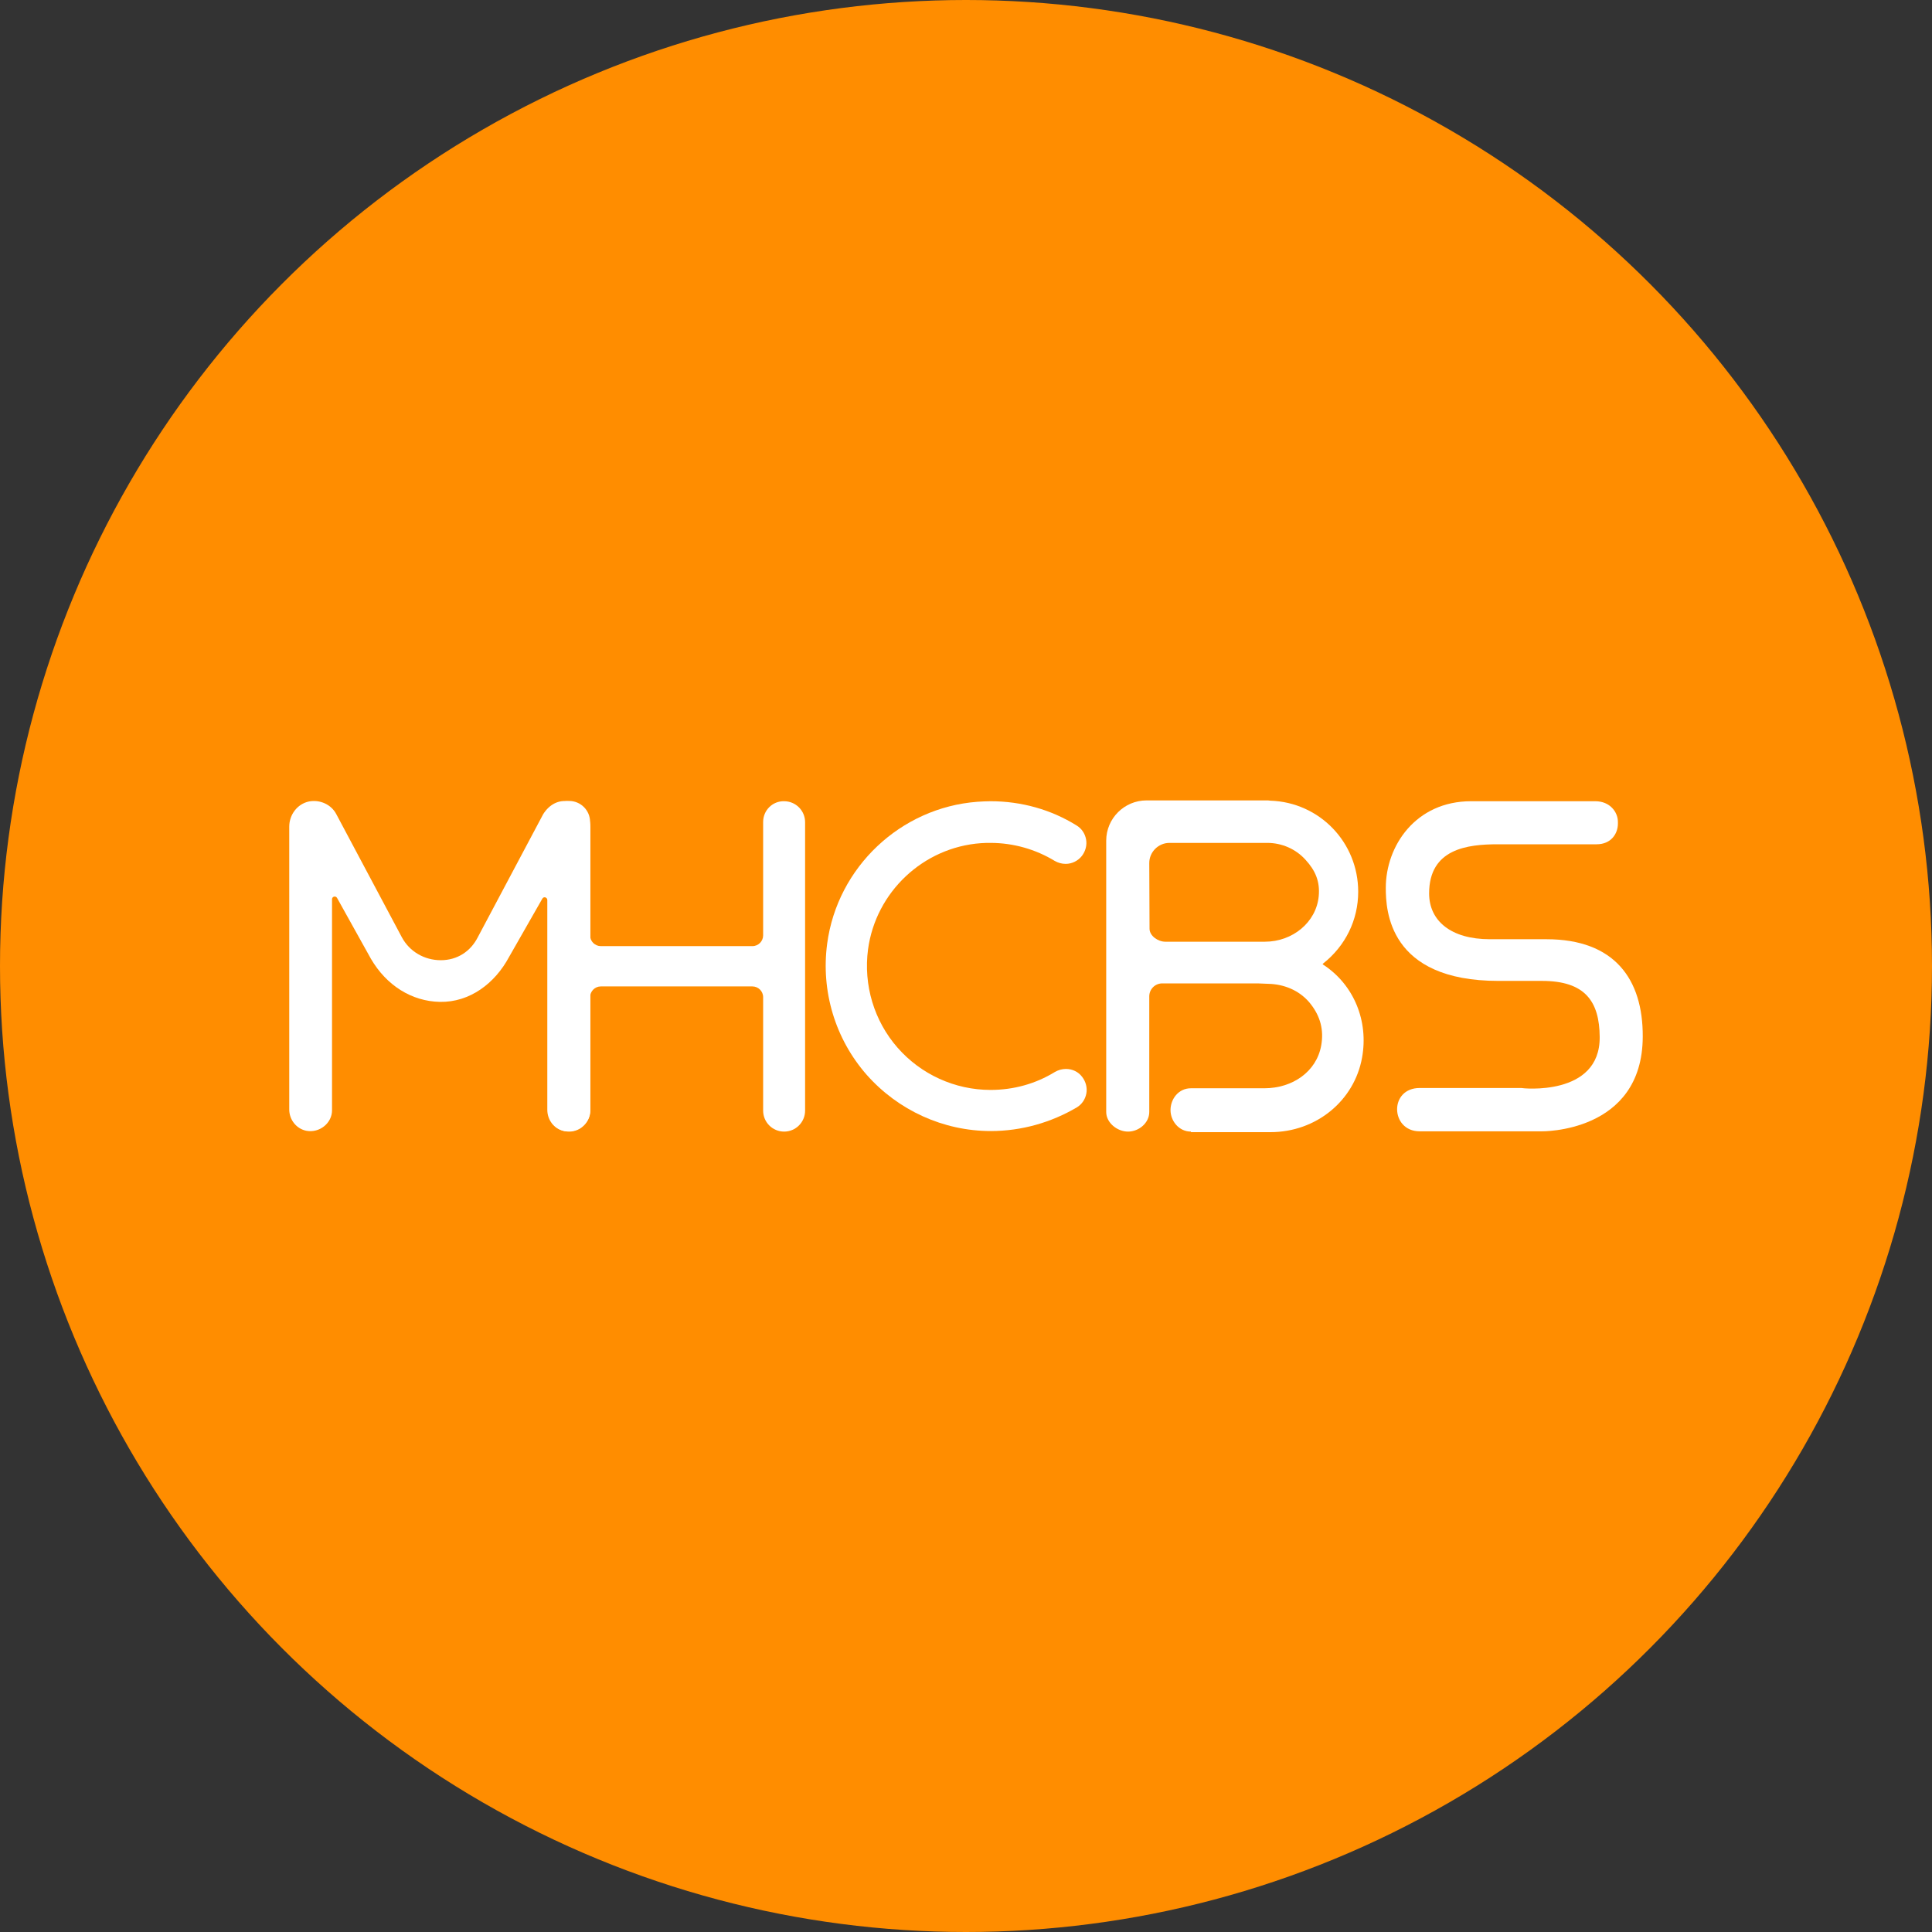
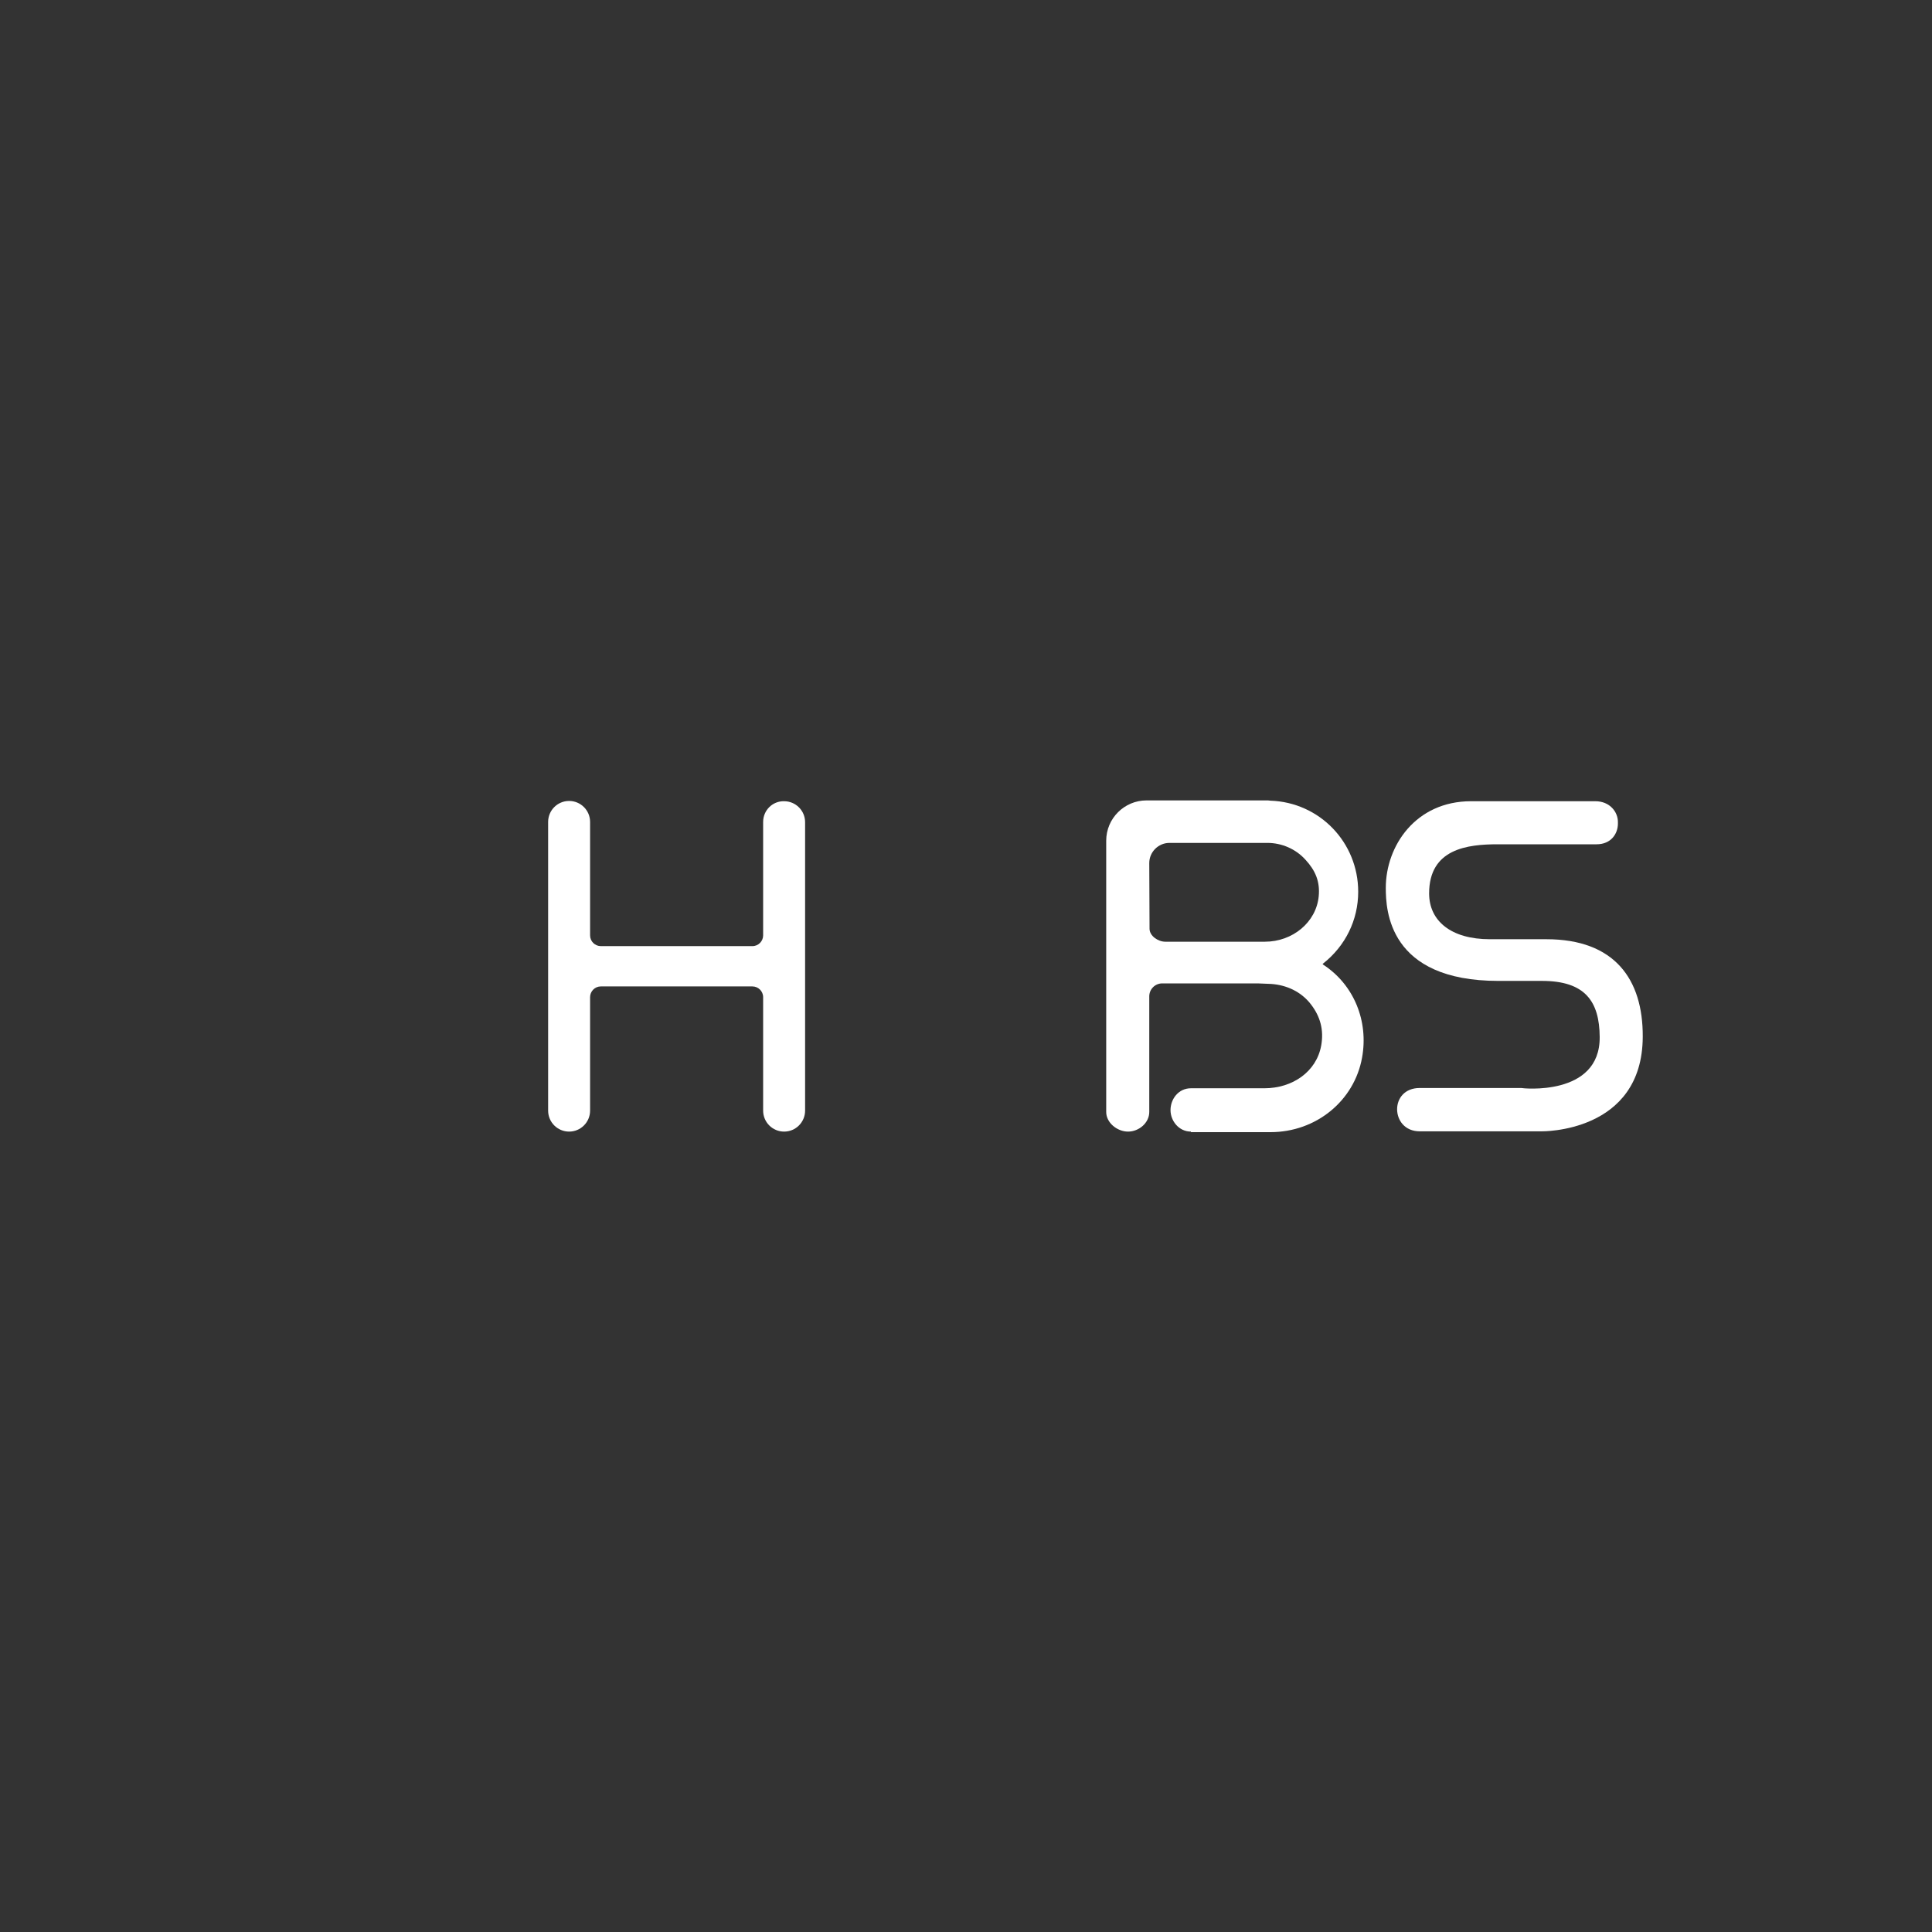
<svg xmlns="http://www.w3.org/2000/svg" version="1.1" id="图层_1" x="0px" y="0px" viewBox="0 0 70 70" style="enable-background:new 0 0 70 70;" xml:space="preserve">
  <rect x="0" y="0" width="70" height="70" fill="#333333" stroke="none" />
  <style type="text/css">
	.st0{fill:#FF8D00;}
	.st1{fill:#FFFFFF;}
	.st2{fill:#232055;}
	.st3{opacity:0.53;fill:#FF8D00;}
	.st4{fill:#A0D520;}
	.st5{opacity:0.38;fill:#009899;}
	.st6{opacity:0.32;fill:#FF8D00;}
	.st7{opacity:0.33;}
	.st8{fill:#47306B;}
	.st9{fill:#009899;}
</style>
-   <circle class="st0" cx="35" cy="35" r="35" />
  <g>
-     <path class="st1" d="M35.9,40.98c-1.72,0-3.36-0.75-4.5-2.04c-1.14-1.3-1.66-3.03-1.43-4.75c0.37-2.77,2.66-4.93,5.44-5.14   c0.16-0.01,0.32-0.02,0.48-0.02c1.11,0,2.19,0.3,3.12,0.88c0.18,0.11,0.3,0.29,0.34,0.5c0.04,0.21-0.02,0.43-0.15,0.6   c-0.14,0.18-0.36,0.29-0.59,0.29c-0.14,0-0.28-0.04-0.4-0.11c-0.69-0.42-1.5-0.65-2.32-0.65c-0.11,0-0.23,0-0.35,0.01   c-2.09,0.15-3.81,1.77-4.09,3.85c-0.17,1.29,0.22,2.59,1.07,3.56c0.85,0.97,2.08,1.53,3.37,1.53c0.83,0,1.63-0.22,2.33-0.65   c0.12-0.07,0.26-0.11,0.4-0.11c0.23,0,0.45,0.1,0.59,0.29c0.13,0.17,0.19,0.39,0.15,0.6c-0.04,0.21-0.16,0.39-0.34,0.5   C38.09,40.67,37.01,40.98,35.9,40.98z" />
-     <path class="st1" d="M13.44,34.74c0.56,0.96,1.47,1.54,2.5,1.56c1.08,0.02,1.99-0.67,2.5-1.62l1.21-2.12   c0.05-0.09,0.18-0.05,0.18,0.05l0,7.6c0,0.37,0.25,0.7,0.61,0.77c0.48,0.09,0.95-0.28,0.95-0.74l0-10.29   c0-0.43-0.33-0.82-0.75-0.91c-0.4-0.08-0.74,0.11-0.96,0.46l-2.37,4.46c-0.26,0.51-0.74,0.83-1.34,0.83   c-0.59,0-1.13-0.31-1.41-0.83l-2.38-4.47c-0.18-0.34-0.59-0.53-0.99-0.45c-0.42,0.09-0.71,0.48-0.71,0.91V40.2   c0,0.37,0.26,0.7,0.62,0.77c0.48,0.09,0.93-0.28,0.93-0.74v-7.65c0-0.1,0.13-0.13,0.18-0.05L13.44,34.74z" />
    <path class="st1" d="M57.96,37.57c-0.01-1.28-0.52-2.03-2.09-2.03h-1.58c-3.98,0-4.08-2.56-4.08-3.37c0-1.52,1.08-3.14,3.09-3.14   h4.5c0.53,0,0.82,0.39,0.82,0.75v0.06c0,0.37-0.25,0.75-0.77,0.75h-3.58c-1.1,0-2.49,0.16-2.49,1.78c0,1,0.8,1.66,2.2,1.66h2.05   c2.47,0,3.5,1.45,3.49,3.53c-0.01,3.5-3.67,3.43-3.67,3.43l-4.41,0c-0.55,0-0.82-0.41-0.82-0.8c0-0.39,0.27-0.77,0.82-0.77h3.68   C55.12,39.43,57.98,39.75,57.96,37.57z" />
    <path class="st1" d="M43.15,41c-0.44,0-0.74-0.39-0.74-0.78c0-0.39,0.28-0.79,0.74-0.79l2.66,0c1.02,0,1.89-0.6,2.06-1.55   c0.1-0.56-0.03-1.05-0.38-1.5c-0.35-0.45-0.87-0.69-1.43-0.73l-0.49-0.02l-3.46,0c-0.26,0-0.47,0.21-0.47,0.47v4.19   c0,0.39-0.37,0.71-0.77,0.71c-0.39,0-0.79-0.32-0.79-0.71v-9.83c0-0.81,0.66-1.46,1.46-1.46h4.4l0.09,0.01   c1.78,0.06,3.18,1.51,3.18,3.3c0,1.02-0.46,1.96-1.27,2.6l-0.02,0.02l0.02,0.02c1.12,0.73,1.65,2.05,1.41,3.37   c-0.28,1.56-1.66,2.7-3.32,2.7H43.15z M42.37,30.54c-0.4,0-0.73,0.33-0.73,0.73l0.01,2.38c0,0.26,0.31,0.47,0.57,0.47h3.61   c1,0,1.86-0.7,1.95-1.65c0.05-0.53-0.12-0.93-0.48-1.32c-0.35-0.39-0.86-0.61-1.38-0.61H42.37z" />
    <path class="st1" d="M27.65,29.78v4.11c0,0.21-0.17,0.39-0.39,0.39h-5.49c-0.21,0-0.39-0.17-0.39-0.39v-4.11   c0-0.42-0.34-0.76-0.76-0.76h0c-0.42,0-0.76,0.34-0.76,0.76v10.46c0,0.42,0.34,0.76,0.76,0.76h0c0.42,0,0.76-0.34,0.76-0.76v-4.11   c0-0.21,0.17-0.39,0.39-0.39h5.49c0.21,0,0.39,0.17,0.39,0.39v4.11c0,0.42,0.34,0.76,0.76,0.76h0c0.42,0,0.76-0.34,0.76-0.76v-4.47   v-1.51v-4.47c0-0.42-0.34-0.76-0.76-0.76h0C27.99,29.02,27.65,29.36,27.65,29.78z" />
  </g>
</svg>